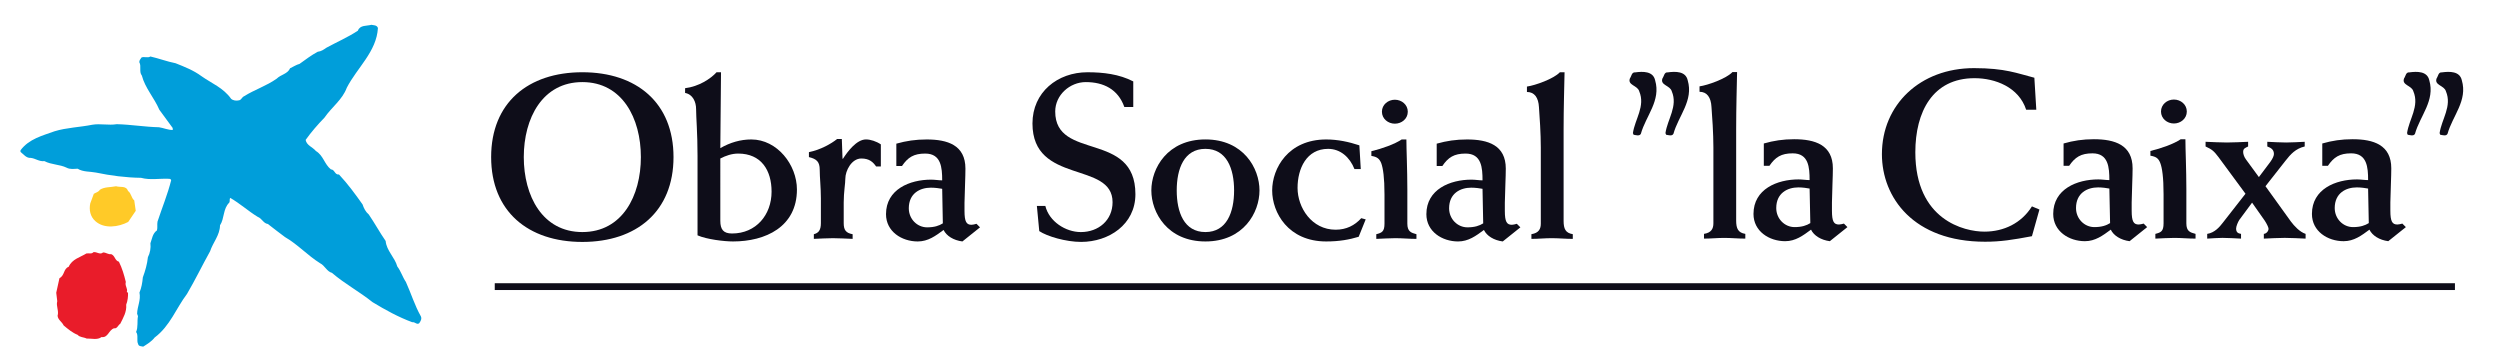
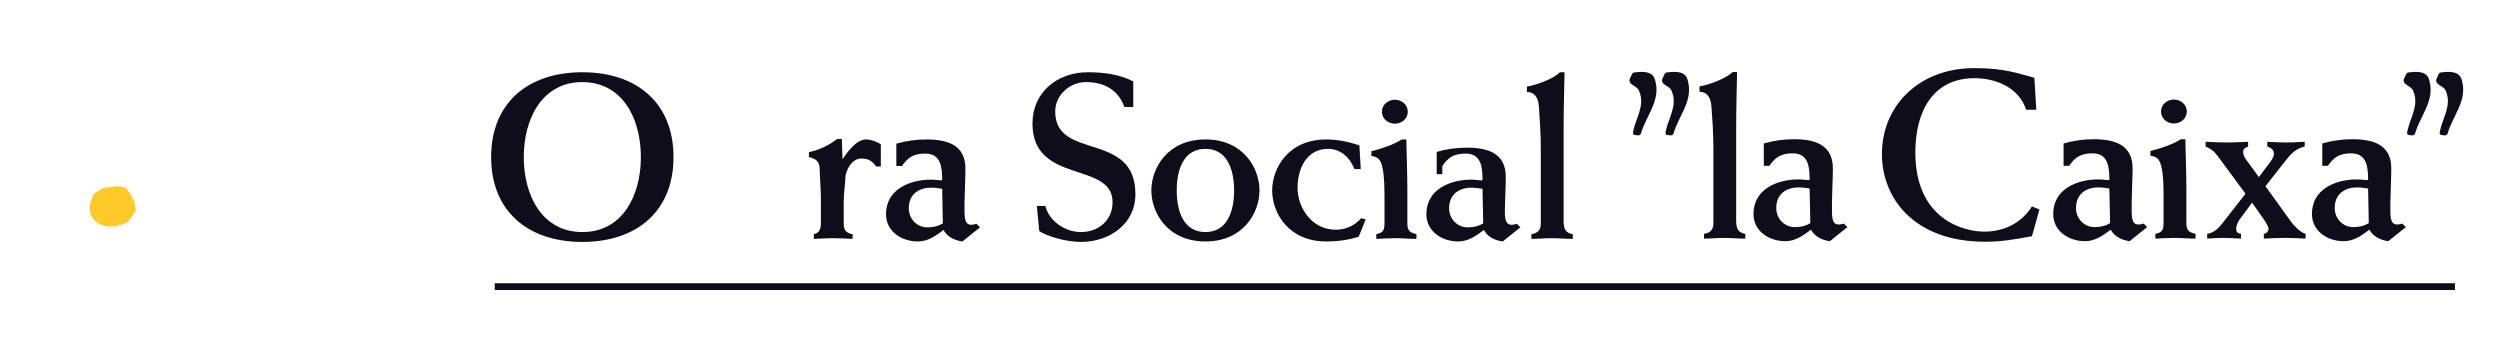
<svg xmlns="http://www.w3.org/2000/svg" version="1.1" id="Layer_1" x="0px" y="0px" width="745px" height="108px" viewBox="0 0 745 108" enable-background="new 0 0 745 108" xml:space="preserve">
-   <path fill="#009EDA" d="M112.623,8.346c-0.409,7.077-6.232,11.851-9.29,17.824c-1.318,3.565-4.42,5.672-6.644,8.891  c-2,2.053-3.964,4.32-5.609,6.632c0.293,1.645,2.054,2.107,3.059,3.307c2.258,1.369,2.507,3.92,4.472,5.477  c1.146,0,1.146,1.715,2.4,1.511c2.669,2.863,4.83,5.823,7.035,8.935c0.355,1.094,0.906,2.204,1.858,3.005  c1.76,2.569,3.209,5.271,5.023,7.886c0.258,2.907,2.729,4.88,3.467,7.592c1.111,1.449,1.556,3.146,2.561,4.614  c1.556,3.422,2.614,6.979,4.462,10.241c0.356,0.746-0.088,1.511-0.498,2.062c-0.702,0.552-1.253-0.453-2.062-0.302  c-4.107-1.513-8.027-3.672-11.842-5.983c-3.929-3.146-8.234-5.424-12.101-8.73c-1.521-0.399-2.116-2.169-3.521-2.862  c-3.716-2.312-6.677-5.627-10.446-7.787c-1.716-1.298-3.414-2.553-5.121-3.912c-1.316-0.151-1.76-1.654-3.014-2.116  c-2.809-1.698-5.37-4.062-8.232-5.662c-0.249,0.399,0,0.995-0.249,1.403c-1.92,1.858-1.414,4.721-2.765,6.775  c-0.044,2.96-2.116,5.12-2.96,7.734c-2.356,4.223-4.419,8.524-6.881,12.712c-3.263,4.294-5.015,9.53-9.646,12.998  c-0.996,1.253-2.143,1.902-3.405,2.711c-0.552-0.142-1.352-0.054-1.503-0.755c-0.56-1.05,0.151-2.658-0.613-3.61  c0.649-1.466,0.249-3.111,0.56-4.72l-0.258-0.712c0.044-2.196,1.165-4.062,0.702-6.321c0.604-1.413,0.863-2.969,1.005-4.524  c0.711-1.912,1.298-3.956,1.511-6.019c0.649-1.209,0.907-2.756,0.747-4.16c0.507-1.316,0.604-2.862,1.956-3.833  c0.214-0.853,0-1.688,0.16-2.604c1.352-4.125,3.005-8.09,4.063-12.303c0-0.303-0.294-0.409-0.507-0.454  c-2.96-0.151-5.716,0.454-8.472-0.293c-4.534-0.062-9.086-0.658-13.416-1.565c-1.751-0.346-3.867-0.142-5.476-1.155  c-1.05,0.053-2.249,0.249-3.263-0.293c-2.062-1.013-4.561-0.862-6.632-1.965c-1.547,0.196-2.658-0.809-4.063-0.96  c-1.36,0.098-2.107-1.049-3.067-1.796v-0.462c2.516-3.405,6.543-4.366,10.144-5.672c3.565-1.103,7.539-1.2,11.246-1.947  c2.365-0.409,4.925,0.24,7.29-0.169c4.268,0.106,8.375,0.818,12.598,0.916c1.413,0.205,2.711,0.854,4.116,0.8l-0.045-0.595  l-3.974-5.423c-1.494-3.52-4.258-6.481-5.21-10.188c-0.906-1.103-0.062-2.783-0.755-3.974c-0.053-0.561,0.391-0.96,0.649-1.405  c0.854-0.365,1.805,0.24,2.658-0.303c2.561,0.587,4.925,1.503,7.495,2.009c2.649,1.058,5.361,2.107,7.725,3.858  c2.97,2.107,6.525,3.467,8.828,6.739c0.604,0.542,1.564,0.649,2.365,0.454c0.703-0.107,0.854-0.96,1.512-1.218  c3.103-1.956,6.623-3.058,9.69-5.218c1.253-1.263,3.263-1.396,4.009-3.112c0.96-0.444,1.823-1.049,2.818-1.307  c1.76-1.262,3.52-2.604,5.423-3.618c1.014-0.098,1.796-0.649,2.604-1.209c3.121-1.698,6.386-3.103,9.355-5.067  c0.649-1.751,2.605-1.352,4.009-1.751C111.36,7.546,112.321,7.438,112.623,8.346" />
  <path fill="#FFCA28" d="M38.14,56.903c1.014,0.703,0.96,2.098,1.867,2.81l0.444,3.111l-2.249,3.315  c-2.863,1.512-7.139,2.161-9.797-0.248c-1.511-1.352-1.911-3.316-1.511-5.271l1.058-2.862c0.613-0.409,1.404-0.508,1.805-1.21  c1.404-0.906,3.209-0.702,4.827-1.049C35.792,55.899,37.598,55.24,38.14,56.903" />
-   <path fill="#E91C2A" d="M30.716,75.226c0.907,0,1.565,0.667,2.409,0.507c1.2,0.454,1.049,1.903,2.312,2.259  c0.951,1.901,1.556,3.965,2.054,6.027c-0.347,1.209,0.658,1.911,0.302,3.005l0.356,0.213c0.053,1.147-0.107,2.445-0.542,3.556  c0.187,2.116-0.862,3.877-1.769,5.682c-0.649,0.4-0.942,1.556-1.849,1.352c-1.609,0.506-1.769,2.906-3.733,2.613  c-1.236,0.95-2.943,0.4-4.455,0.444c-0.854-0.444-2.062-0.338-2.667-1.103c-1.512-0.587-2.854-1.697-4.17-2.809  c-0.507-1.111-1.662-1.601-1.804-2.863c0.453-1.502-0.507-2.862-0.098-4.365l-0.302-2.507l0.951-4.32  c1.609-0.863,1.156-2.818,2.765-3.423c1.004-2.294,3.414-2.801,5.271-3.964c0.711-0.144,1.565,0.257,2.107-0.393  C28.858,74.978,29.81,76.035,30.716,75.226" />
  <rect x="147.437" y="84.401" fill="#0E0D19" width="584.136" height="2.026" />
  <path fill="#0E0D19" d="M502.937,23.939c1.778,6.045-2.773,10.588-4.248,15.922c-0.409,0.8-1.503,0.391-2.18,0.294l-0.203-0.489  c0.596-4.152,3.761-8.019,1.884-12.455c-0.489-1.787-3.564-1.787-2.773-3.858c0.507-0.693,0.507-1.884,1.583-1.787  C499.283,21.263,502.342,21.174,502.937,23.939" />
  <path fill="#0E0D19" d="M506.458,25.734c2.444-0.337,7.974-2.302,9.806-4.25h1.387c-0.071,3.779-0.275,10.624-0.275,17.07v27.15  c0,2.392,0.56,3.645,2.729,3.991v1.414c-2.107,0-4.206-0.214-6.295-0.214c-2.035,0-3.992,0.214-6.019,0.214v-1.414  c2.231-0.347,2.801-1.6,2.801-3.147V43.879c0-4.054-0.355-9.317-0.569-11.984c-0.142-2.863-1.333-4.543-3.564-4.543V25.734z" />
  <path fill="#0E0D19" d="M525.616,49.4v-6.641c2.951-0.845,5.751-1.271,9.032-1.271c6.223,0,11.548,1.689,11.548,8.677  c0,2.525-0.213,6.169-0.275,10.153v2.453c0,3.228,0.552,4.135,2.098,4.135c0.355,0,0.979-0.143,1.476-0.275l1.04,1.048l-5.245,4.196  c-2.666-0.355-4.765-1.68-5.6-3.44c-2.383,1.761-4.624,3.44-7.709,3.44c-4.747,0-9.441-2.942-9.441-8.116  c0-7.424,7.077-10.295,13.434-10.295c1.129,0,2.32,0.205,3.289,0.205c0-3.77-0.266-7.974-5.031-7.974  c-3.432,0-5.183,1.129-6.935,3.707H525.616z M539.262,56.192c-0.764-0.151-2.098-0.347-3.351-0.347c-3.228,0-6.589,1.68-6.589,6.152  c0,3.218,2.525,5.68,5.459,5.68c2.178,0,3.583-0.488,4.695-1.191L539.262,56.192z" />
  <path fill="#0E0D19" d="M606.818,32.695h-3.023c-2.205-6.738-9.227-9.396-15.389-9.396c-12.489,0-17.637,10.046-17.637,22.083  c0,20.207,14.615,23.647,20.57,23.647c5.797,0,11.033-2.507,14.181-7.529l2.231,0.942l-2.231,7.947  c-5.726,1.076-9.317,1.646-13.966,1.646c-21.355,0-30.743-13.193-30.743-26.084c0-14.757,11.397-25.648,27.436-25.648  c9.325,0,12.908,1.564,17.993,2.863L606.818,32.695z" />
  <path fill="#0E0D19" d="M614.944,49.4v-6.641c2.933-0.845,5.743-1.271,9.022-1.271c6.232,0,11.549,1.689,11.549,8.677  c0,2.525-0.205,6.169-0.276,10.153v2.453c0,3.228,0.561,4.135,2.107,4.135c0.347,0,0.97-0.143,1.468-0.275l1.04,1.048l-5.237,4.196  c-2.676-0.355-4.765-1.68-5.6-3.44c-2.383,1.761-4.642,3.44-7.709,3.44c-4.746,0-9.449-2.942-9.449-8.116  c0-7.424,7.075-10.295,13.441-10.295c1.129,0,2.312,0.205,3.289,0.205c0-3.77-0.275-7.974-5.031-7.974  c-3.432,0-5.192,1.129-6.943,3.707H614.944z M628.59,56.192c-0.764-0.151-2.098-0.347-3.36-0.347c-3.228,0-6.579,1.68-6.579,6.152  c0,3.218,2.525,5.68,5.459,5.68c2.169,0,3.582-0.488,4.693-1.191L628.59,56.192z" />
  <path fill="#0E0D19" d="M651.251,41.497c0,2.942,0.284,9.094,0.284,14.837v10.215c0,2.383,1.112,2.721,2.738,3.147v1.414  c-2.106,0-4.205-0.214-6.312-0.214c-1.886,0-3.778,0.143-5.663,0.214v-1.414c1.68-0.427,2.445-0.765,2.445-3.147v-8.676  c0-5.033-0.419-7.851-0.988-9.317c-0.551-1.396-1.253-1.876-2.933-2.161v-1.405c3.235-0.773,6.942-2.089,9.031-3.494H651.251z   M647.819,29.664c2.035,0,3.85,1.476,3.85,3.574c0,2.089-1.814,3.564-3.85,3.564c-2.026,0-3.841-1.476-3.841-3.564  C643.979,31.14,645.793,29.664,647.819,29.664" />
  <path fill="#0E0D19" d="M657.75,69.696c2.249-0.347,3.706-2.098,4.623-3.289l6.783-8.677l-8.046-10.917  c-1.343-1.751-1.822-2.24-3.85-3.165v-1.396c2.106,0.071,4.276,0.213,6.374,0.213c2.107,0,4.195-0.142,6.304-0.213v1.396  c-0.846,0.427-1.477,0.578-1.477,1.626c0,0.489,0.204,1.396,0.836,2.241l3.849,5.254l3.433-4.561  c0.702-0.978,1.049-1.813,1.049-2.311c0-1.325-0.845-1.823-1.974-2.25v-1.396c1.911,0.071,3.725,0.213,5.618,0.213  c1.814,0,3.698-0.142,5.53-0.213v1.396c-2.729,0.64-4.214,2.32-5.753,4.285l-5.938,7.557l7.557,10.498  c1.049,1.397,2.667,3.148,4.4,3.708v1.414c-2.099-0.08-4.116-0.223-6.223-0.223c-2.099,0-4.125,0.143-6.224,0.223v-1.414  c0.765-0.062,1.404-0.835,1.404-1.528c0-0.427-0.568-1.548-1.128-2.401l-3.779-5.378l-3.778,5.104  c-0.435,0.639-0.979,1.973-0.979,2.604c0,1.12,0.544,1.457,1.467,1.6v1.414c-1.822-0.08-3.715-0.223-5.537-0.223  c-1.529,0-3.005,0.143-4.543,0.223V69.696z" />
  <path fill="#0E0D19" d="M692.039,49.4v-6.641c2.934-0.845,5.734-1.271,9.041-1.271c6.214,0,11.522,1.689,11.522,8.677  c0,2.525-0.196,6.169-0.276,10.153v2.453c0,3.228,0.568,4.135,2.099,4.135c0.355,0,0.986-0.143,1.476-0.275l1.048,1.048  l-5.245,4.196c-2.666-0.355-4.756-1.68-5.608-3.44c-2.374,1.761-4.605,3.44-7.69,3.44c-4.756,0-9.45-2.942-9.45-8.116  c0-7.424,7.067-10.295,13.433-10.295c1.12,0,2.312,0.205,3.308,0.205c0-3.77-0.294-7.974-5.05-7.974  c-3.432,0-5.174,1.129-6.926,3.707H692.039z M705.694,56.192c-0.774-0.151-2.116-0.347-3.369-0.347c-3.219,0-6.579,1.68-6.579,6.152  c0,3.218,2.516,5.68,5.449,5.68c2.178,0,3.583-0.488,4.703-1.191L705.694,56.192z" />
  <path fill="#0E0D19" d="M493.229,23.939c1.778,6.045-2.766,10.588-4.249,15.922c-0.393,0.8-1.485,0.391-2.17,0.294l-0.204-0.489  c0.596-4.152,3.76-8.019,1.884-12.455c-0.488-1.787-3.564-1.787-2.773-3.858c0.498-0.693,0.498-1.884,1.592-1.787  C489.576,21.263,492.642,21.174,493.229,23.939" />
  <path fill="#0E0D19" d="M733.626,23.939c1.778,6.045-2.773,10.588-4.258,15.922c-0.392,0.8-1.483,0.391-2.178,0.294l-0.187-0.489  c0.596-4.152,3.76-8.019,1.885-12.455c-0.508-1.787-3.565-1.787-2.774-3.858c0.489-0.693,0.489-1.884,1.574-1.787  C729.964,21.263,733.022,21.174,733.626,23.939" />
  <path fill="#0E0D19" d="M723.928,23.939c1.77,6.045-2.773,10.588-4.258,15.922c-0.383,0.8-1.485,0.391-2.17,0.294l-0.196-0.489  c0.588-4.152,3.752-8.019,1.876-12.455c-0.488-1.787-3.563-1.787-2.764-3.858c0.497-0.693,0.497-1.884,1.582-1.787  C720.273,21.263,723.332,21.174,723.928,23.939" />
  <path fill="#0E0D19" d="M156.087,46.813c0-11.566,5.547-22.35,17.451-22.35c11.904,0,17.443,10.784,17.443,22.35  c0,11.558-5.539,22.341-17.443,22.341C161.634,69.154,156.087,58.371,156.087,46.813 M146.361,46.813  c0,16.171,10.997,25.284,27.177,25.284c16.18,0,27.168-9.112,27.168-25.284c0-16.18-10.988-25.283-27.168-25.283  C157.358,21.53,146.361,30.633,146.361,46.813" />
-   <path fill="#0E0D19" d="M214.655,47.231c1.618-0.835,3.432-1.467,5.325-1.467c6.864,0,9.949,4.97,9.949,11.344  c0,6.925-4.624,12.473-11.78,12.473c-2.587,0-3.494-1.2-3.494-3.797V47.231z M204.156,27.7c2.294,0.409,3.281,2.649,3.281,4.818  c0,2.454,0.427,7.077,0.427,13.94v23.674c2.729,1.2,7.912,1.822,10.579,1.822c9.654,0,19.042-4.338,19.042-15.478  c0-7.352-5.876-14.917-13.593-14.917c-3.218,0-6.312,0.907-9.237,2.587l0.205-22.616h-1.324c-1.751,1.956-5.326,4.267-9.379,4.756  V27.7z" />
  <path fill="#0E0D19" d="M262.493,49.613h-1.404c-0.898-1.262-1.965-2.382-4.41-2.382c-2.951,0-4.766,3.716-4.766,5.957  c0,1.529-0.488,4.054-0.488,7.139v6.17c0,2.106,0.693,2.935,2.658,3.298v1.388c-1.965-0.063-3.921-0.205-5.885-0.205  c-1.885,0-3.788,0.142-5.672,0.205v-1.388c1.396-0.363,2.098-1.191,2.098-3.298v-7.433c0-3.218-0.347-6.161-0.347-8.472  c0-2.382-0.906-3.218-3.218-3.778v-1.476c3.494-0.702,6.65-2.516,8.401-3.912h1.405l0.205,5.868h0.142  c1.396-2.169,4.071-5.743,6.863-5.743c1.325,0,3.085,0.569,4.418,1.476V49.613z" />
  <path fill="#0E0D19" d="M280.966,66.559c-1.111,0.702-2.507,1.19-4.685,1.19c-2.943,0-5.458-2.453-5.458-5.672  c0-4.48,3.352-6.151,6.579-6.151c1.262,0,2.596,0.195,3.37,0.337L280.966,66.559z M268.787,49.471  c1.76-2.586,3.512-3.707,6.935-3.707c4.756,0,5.049,4.205,5.049,7.983c-0.987,0-2.179-0.213-3.298-0.213  c-6.366,0-13.442,2.871-13.442,10.295c0,5.173,4.694,8.125,9.45,8.125c3.095,0,5.326-1.671,7.708-3.423  c0.844,1.752,2.933,3.077,5.609,3.423l5.246-4.205l-1.049-1.058c-0.489,0.15-1.129,0.294-1.476,0.294  c-1.529,0-2.098-0.916-2.098-4.134v-2.445c0.081-4.001,0.276-7.637,0.276-10.162c0-7.005-5.316-8.686-11.548-8.686  c-3.29,0-6.099,0.418-9.042,1.254v6.658H268.787z" />
  <path fill="#0E0D19" d="M337.712,31.887h-2.658c-1.884-5.325-6.241-7.423-11.486-7.423c-4.756,0-9.113,3.85-9.113,8.766  c0,14.766,23.897,5.671,23.897,24.644c0,9.032-7.921,14.214-16.188,14.214c-4.552,0-10.153-1.671-12.464-3.218l-0.711-7.494h2.525  c1.129,4.623,6.027,7.779,10.58,7.779c5.254,0,9.45-3.512,9.45-8.899c0-12.322-23.87-5.183-23.87-23.461  c0-9.326,7.485-15.264,16.384-15.264c4.685,0,9.45,0.551,13.655,2.729V31.887z" />
  <path fill="#0E0D19" d="M350.665,56.753c0-6.446,2.16-12.394,8.552-12.394c6.365,0,8.543,5.948,8.543,12.394  c0,6.454-2.178,12.401-8.543,12.401C352.825,69.154,350.665,63.207,350.665,56.753 M343.1,56.753  c0,6.587,4.774,15.201,16.118,15.201c11.344,0,16.111-8.614,16.111-15.201c0-6.588-4.767-15.203-16.111-15.203  C347.874,41.55,343.1,50.165,343.1,56.753" />
  <path fill="#0E0D19" d="M405.511,50.387h-1.876c-1.414-3.564-4.215-6.027-7.859-6.027c-6.437,0-9.103,5.885-9.103,11.638  c0,5.866,4.204,12.455,11.344,12.455c3.164,0,5.68-1.255,7.637-3.433l1.324,0.355l-2.09,5.184c-2.791,0.845-5.752,1.396-9.672,1.396  c-11.353,0-16.108-8.614-16.108-15.193c0-6.596,4.756-15.202,16.108-15.202c3.432,0,6.729,0.711,9.876,1.751L405.511,50.387z" />
  <path fill="#0E0D19" d="M419.104,41.559c0,2.942,0.284,9.104,0.284,14.855v10.224c0,2.364,1.111,2.729,2.712,3.156v1.396  c-2.089,0-4.188-0.213-6.286-0.213c-1.901,0-3.796,0.151-5.681,0.213v-1.396c1.681-0.427,2.445-0.792,2.445-3.156v-8.686  c0-5.049-0.427-7.841-0.969-9.325c-0.569-1.387-1.263-1.885-2.942-2.169v-1.396c3.218-0.774,6.934-2.098,9.031-3.503H419.104z   M415.671,29.718c2.027,0,3.851,1.476,3.851,3.573c0,2.107-1.823,3.565-3.851,3.565c-2.026,0-3.857-1.458-3.857-3.565  C411.813,31.193,413.645,29.718,415.671,29.718" />
-   <path fill="#0E0D19" d="M441.995,66.559c-1.111,0.702-2.516,1.19-4.693,1.19c-2.935,0-5.468-2.453-5.468-5.672  c0-4.48,3.369-6.151,6.596-6.151c1.254,0,2.588,0.195,3.361,0.337L441.995,66.559z M429.815,49.471  c1.751-2.586,3.504-3.707,6.935-3.707c4.757,0,5.041,4.205,5.041,7.983c-0.978,0-2.169-0.213-3.29-0.213  c-6.373,0-13.441,2.871-13.441,10.295c0,5.173,4.685,8.125,9.45,8.125c3.076,0,5.325-1.671,7.699-3.423  c0.844,1.752,2.942,3.077,5.61,3.423l5.253-4.205l-1.058-1.058c-0.489,0.15-1.12,0.294-1.468,0.294  c-1.537,0-2.106-0.916-2.106-4.134v-2.445c0.071-4.001,0.284-7.637,0.284-10.162c0-7.005-5.316-8.686-11.548-8.686  c-3.298,0-6.099,0.418-9.041,1.254v6.658H429.815z" />
+   <path fill="#0E0D19" d="M441.995,66.559c-1.111,0.702-2.516,1.19-4.693,1.19c-2.935,0-5.468-2.453-5.468-5.672  c0-4.48,3.369-6.151,6.596-6.151c1.254,0,2.588,0.195,3.361,0.337L441.995,66.559z M429.815,49.471  c1.751-2.586,3.504-3.707,6.935-3.707c4.757,0,5.041,4.205,5.041,7.983c-0.978,0-2.169-0.213-3.29-0.213  c-6.373,0-13.441,2.871-13.441,10.295c0,5.173,4.685,8.125,9.45,8.125c3.076,0,5.325-1.671,7.699-3.423  c0.844,1.752,2.942,3.077,5.61,3.423l5.253-4.205l-1.058-1.058c-0.489,0.15-1.12,0.294-1.468,0.294  c-1.537,0-2.106-0.916-2.106-4.134c0.071-4.001,0.284-7.637,0.284-10.162c0-7.005-5.316-8.686-11.548-8.686  c-3.298,0-6.099,0.418-9.041,1.254v6.658H429.815z" />
  <path fill="#0E0D19" d="M455.028,25.797c2.463-0.347,7.992-2.312,9.814-4.267h1.396c-0.071,3.788-0.284,10.642-0.284,17.086v27.178  c0,2.382,0.552,3.637,2.738,3.992v1.403c-2.099,0-4.214-0.213-6.312-0.213c-2.019,0-3.983,0.213-6.02,0.213v-1.403  c2.25-0.355,2.801-1.61,2.801-3.148V43.941c0-4.062-0.347-9.316-0.551-11.983c-0.143-2.863-1.334-4.552-3.583-4.552V25.797z" />
</svg>